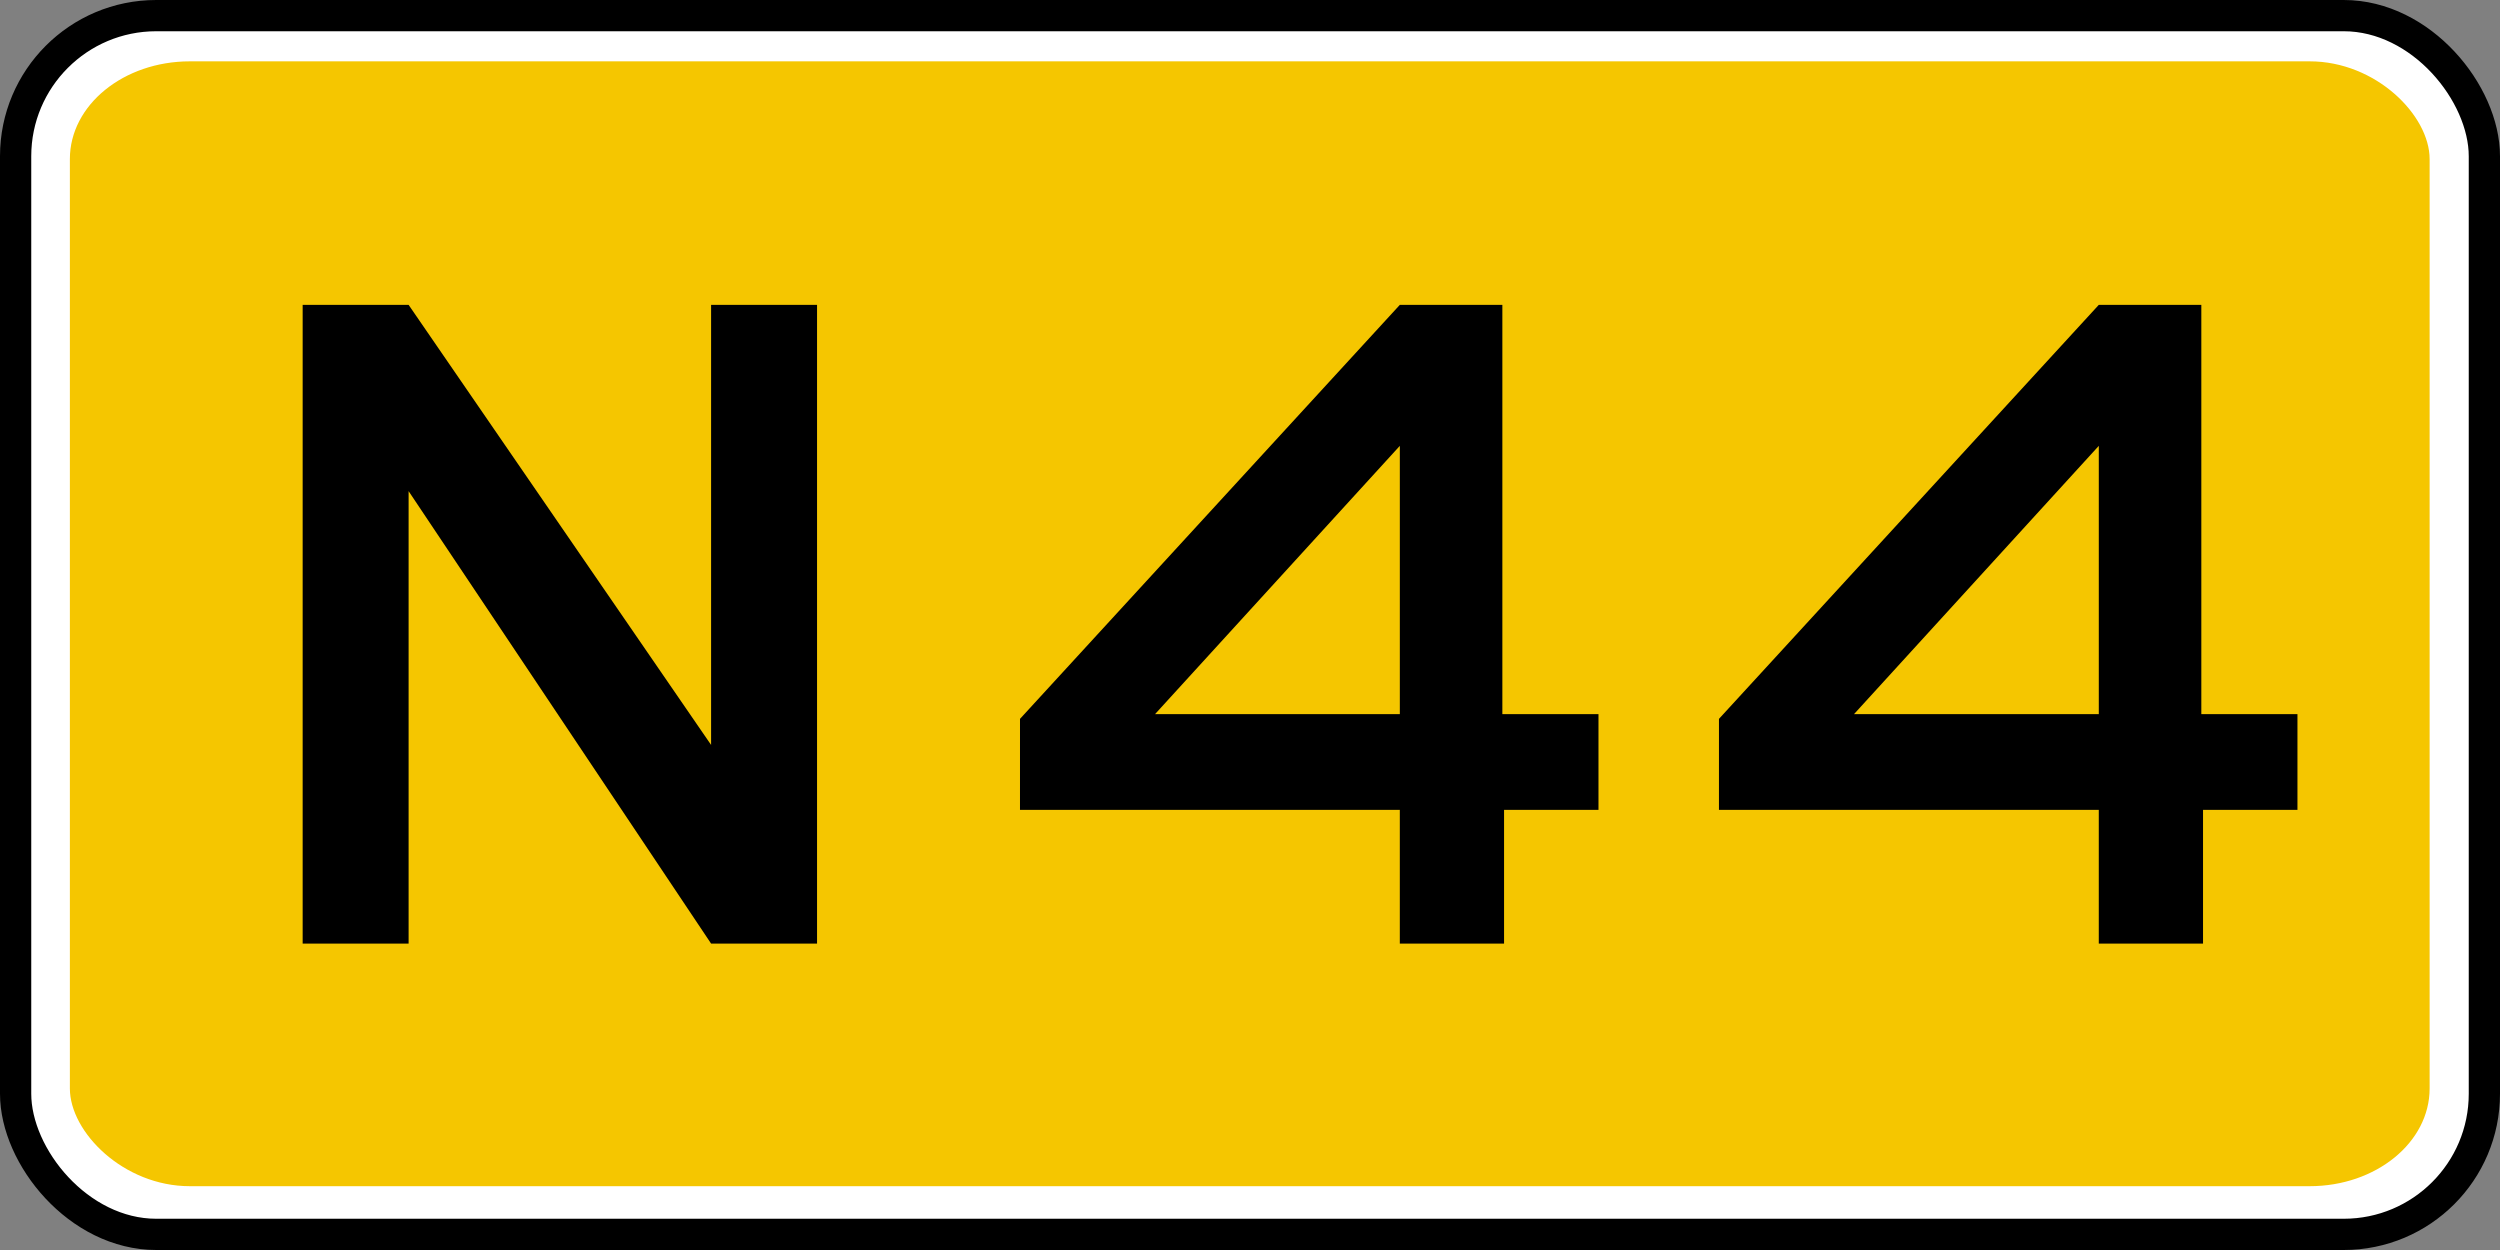
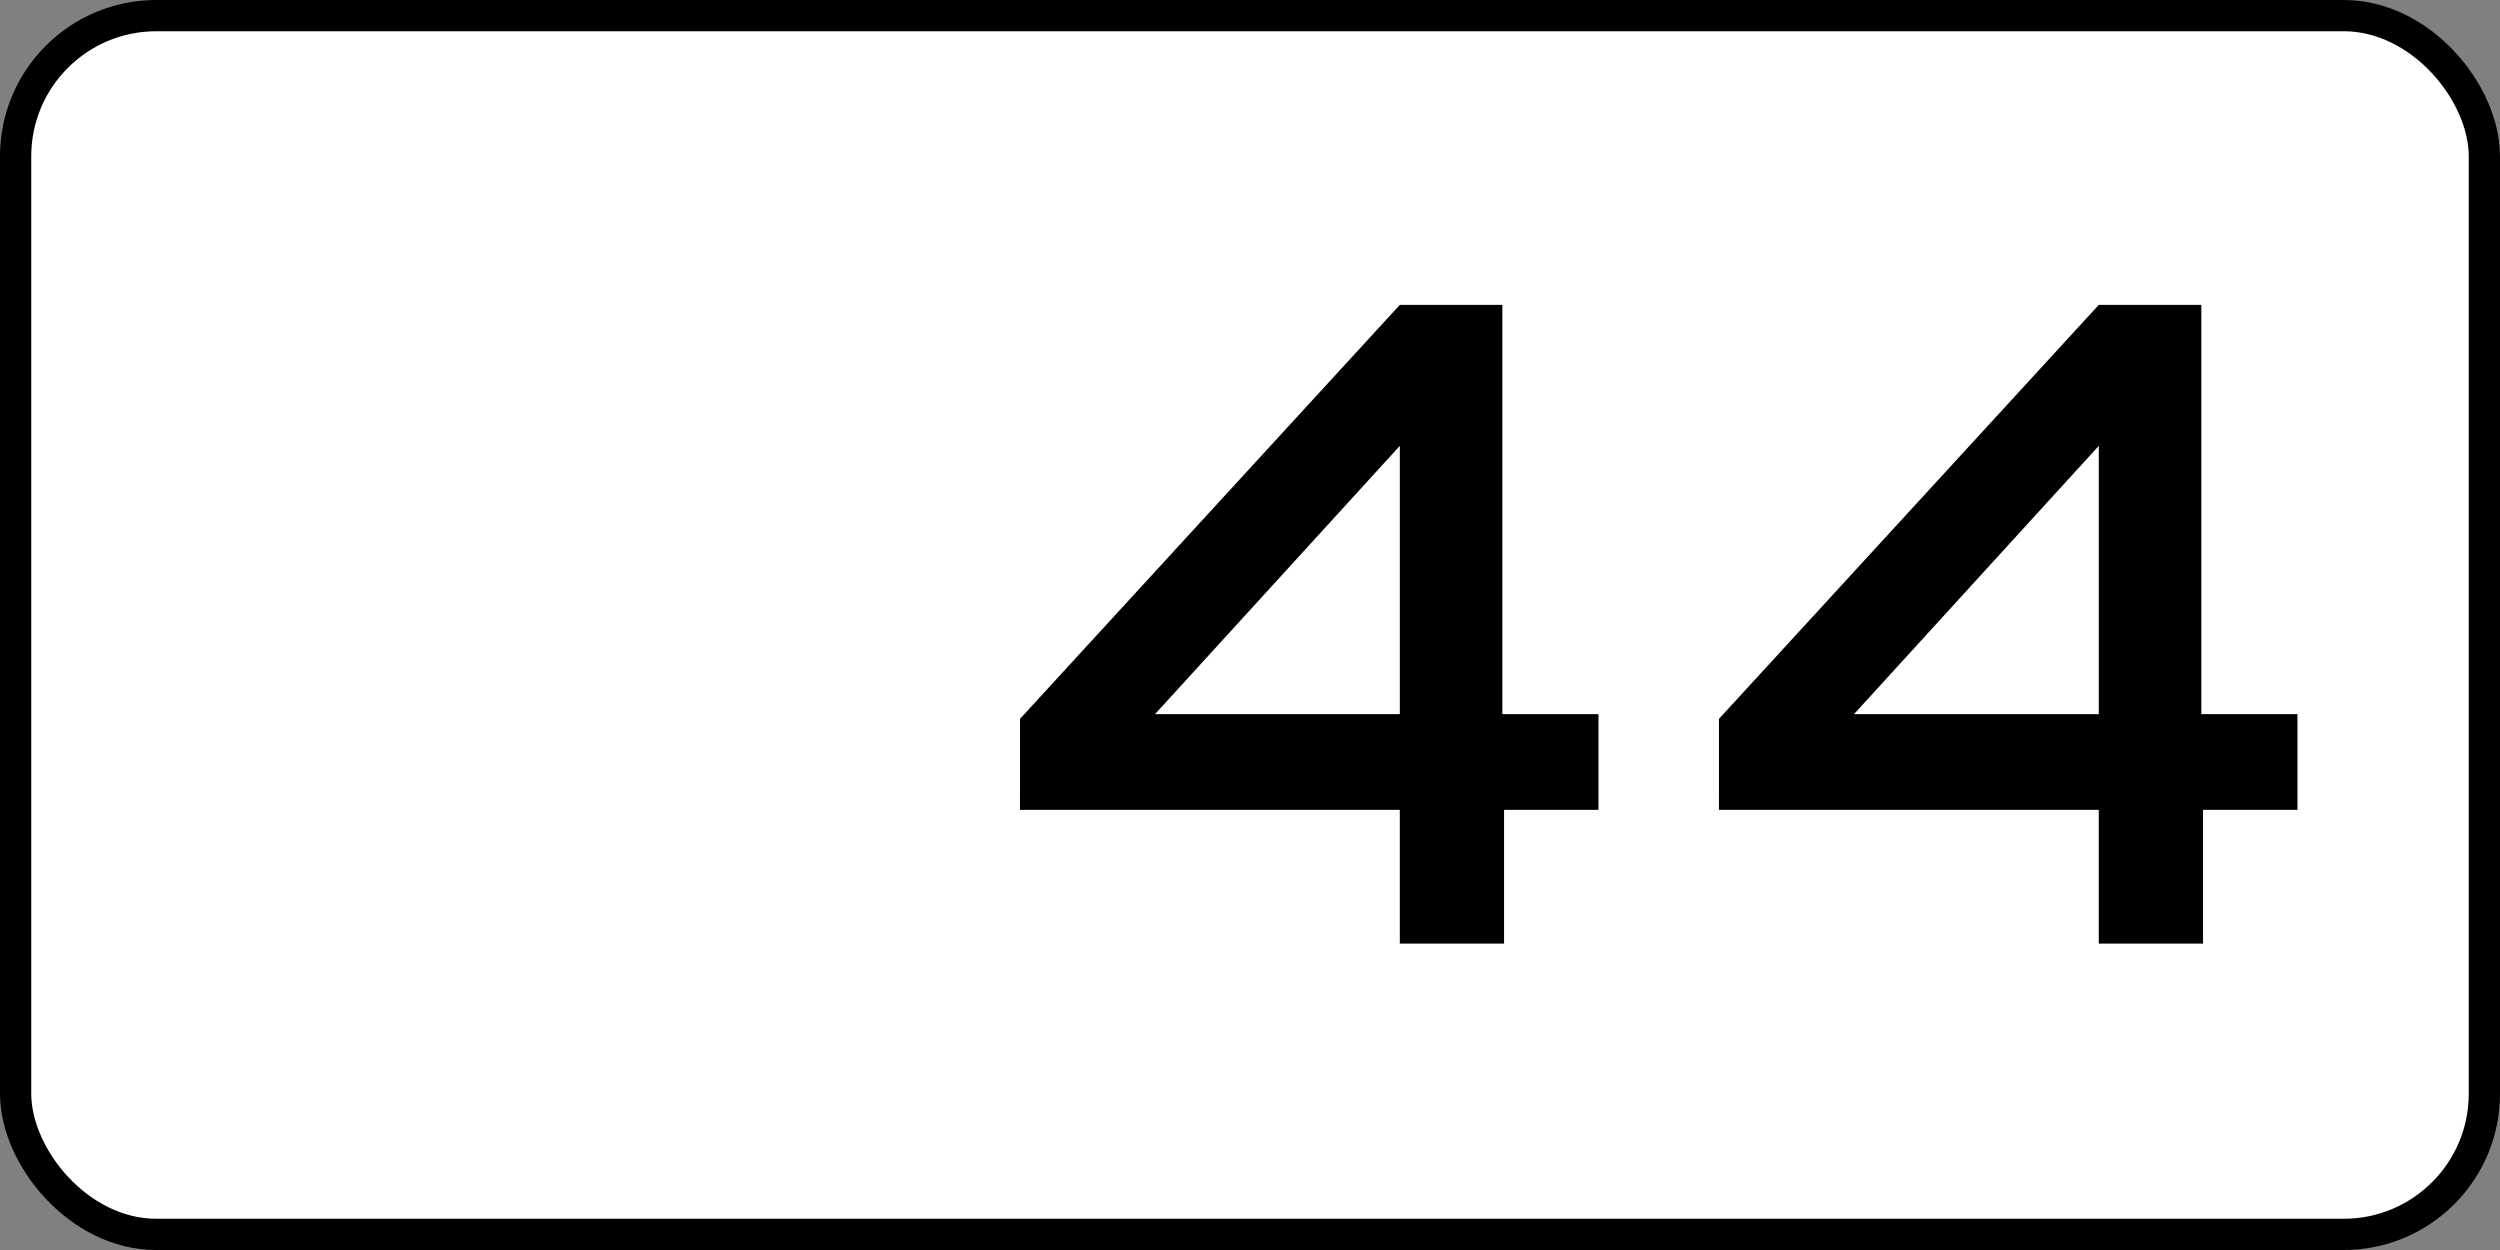
<svg xmlns="http://www.w3.org/2000/svg" version="1.1" width="160" height="80" id="svg4929">
  <rect width="100%" height="100%" fill="#808080" stroke="none" />
  <defs id="defs4931" />
  <g transform="translate(-19.776,0.132)" id="text4436" style="font-size:54px;font-style:normal;font-variant:normal;font-weight:normal;font-stretch:normal;text-align:center;text-anchor:middle;fill:#000000;fill-opacity:1;stroke:none;font-family:Anwb Eex VL;-inkscape-font-specification:Anwb Eex VL">
-     <path d="m 64.41,59.709 -17.35,-25.655 0,25.655 -7.436,0 0,-39.419 7.225,0 17.323,25.761 0,-25.761 7.462,0 0,39.419 -7.225,0" id="path9381" />
    <path d="m 97.252,30.284 -5.089,-4.852 c 0.352,-0.439 0.905,-0.958 1.661,-1.556 0.756,-0.598 1.556,-1.143 2.399,-1.635 2.936,-1.617 6.012,-2.426 9.229,-2.426 2.531,4e-5 4.676,0.316 6.434,0.949 1.758,0.633 3.27,1.626 4.535,2.979 2.092,2.197 3.138,4.518 3.138,6.961 -3e-5,1.354 -0.149,2.566 -0.448,3.639 -0.299,1.055 -0.624,1.907 -0.976,2.558 -0.334,0.65 -0.598,1.072 -0.791,1.266 0.334,0.246 0.8,0.73 1.397,1.45 0.598,0.703 1.169,1.714 1.714,3.032 0.545,1.318 0.817,2.865 0.817,4.641 -3e-5,3.27 -1.459,6.152 -4.377,8.648 -3.129,2.602 -6.943,3.929 -11.443,3.981 -4.711,-0.053 -8.745,-1.459 -12.103,-4.219 -1.494,-1.248 -2.839,-2.971 -4.034,-5.168 l 6.144,-3.718 c 0.229,0.527 0.782,1.257 1.661,2.188 0.896,0.932 2.074,1.775 3.533,2.531 1.477,0.738 3.076,1.107 4.799,1.107 0.809,7e-6 1.564,-0.07 2.268,-0.211 0.721,-0.141 1.38,-0.343 1.978,-0.606 0.598,-0.264 1.222,-0.606 1.872,-1.028 0.721,-0.475 1.274,-1.046 1.661,-1.714 0.404,-0.668 0.606,-1.354 0.606,-2.057 -2e-5,-2.672 -1.406,-4.315 -4.219,-4.931 -0.668,-0.141 -1.318,-0.246 -1.951,-0.316 -0.615,-0.07 -1.107,-0.114 -1.477,-0.132 -0.369,-0.018 -0.615,-0.026 -0.738,-0.026 l 0,-6.592 c 1.477,2.5e-5 2.575,-0.018 3.296,-0.053 0.932,-0.088 1.644,-0.264 2.136,-0.527 0.51,-0.281 0.861,-0.703 1.055,-1.266 0.211,-0.58 0.316,-1.371 0.316,-2.373 -2e-5,-0.439 -0.237,-0.984 -0.712,-1.635 -0.457,-0.65 -1.195,-1.222 -2.215,-1.714 -1.02,-0.492 -2.312,-0.738 -3.876,-0.738 -2.057,3.3e-5 -3.806,0.431 -5.247,1.292 -1.441,0.861 -2.426,1.617 -2.953,2.268" id="path9383" />
    <path d="m 136.275,41.674 c 0.879,-0.738 2.083,-1.529 3.612,-2.373 1.547,-0.861 3.076,-1.547 4.588,-2.057 0.967,-0.334 2.145,-0.712 3.533,-1.134 1.389,-0.439 2.364,-0.809 2.927,-1.107 0.58,-0.316 1.011,-0.729 1.292,-1.239 0.281,-0.527 0.422,-1.257 0.422,-2.188 -2e-5,-1.582 -0.87,-2.725 -2.61,-3.428 -1.74,-0.703 -3.858,-1.055 -6.354,-1.055 -1.916,0.035 -3.902,0.466 -5.959,1.292 -2.057,0.826 -3.656,1.872 -4.799,3.138 l -4.693,-5.247 c 0.58,-0.756 1.696,-1.626 3.349,-2.61 1.67,-1.002 3.595,-1.863 5.774,-2.584 2.197,-0.738 4.271,-1.107 6.223,-1.107 3.164,4e-5 5.906,0.413 8.227,1.239 2.338,0.826 4.148,2.048 5.432,3.665 1.723,2.127 2.584,4.535 2.584,7.225 -4e-5,1.793 -0.316,3.34 -0.949,4.641 -0.633,1.283 -1.433,2.329 -2.399,3.138 -0.967,0.791 -2.03,1.494 -3.19,2.109 -0.721,0.387 -1.978,0.853 -3.771,1.397 -1.775,0.545 -3.129,0.976 -4.061,1.292 -0.914,0.299 -1.811,0.738 -2.689,1.318 -1.477,0.949 -2.742,2.083 -3.797,3.401 -1.055,1.318 -1.731,2.452 -2.03,3.401 l 22.992,0 0,6.908 -31.799,0 c 0,-1.898 0.255,-3.911 0.765,-6.038 0.475,-2.162 1.362,-4.307 2.663,-6.434 1.301,-2.145 2.874,-3.999 4.72,-5.563" id="path9385" />
  </g>
  <g transform="translate(-20,-5.9604645e-8)" id="g4188">
    <rect width="158" height="78" rx="9" ry="9" x="21" y="1" id="rect4434" style="fill:#ffffff;fill-opacity:1;stroke:#000000;stroke-width:2;stroke-miterlimit:4;stroke-dasharray:none" />
-     <rect width="151.024" height="71.99" rx="7.677" ry="6.254" x="24.472" y="3.926" id="rect2879" style="fill:#f5c600;fill-opacity:1;stroke:none" />
  </g>
  <g id="text4255" style="font-size:32.515px;font-style:normal;font-variant:normal;font-weight:normal;font-stretch:normal;text-align:start;line-height:100%;writing-mode:lr-tb;text-anchor:start;fill:#000000;fill-opacity:1;stroke:none;font-family:Drogowskaz;-inkscape-font-specification:Drogowskaz">
-     <path d="m 26.151,31.433 0,28.957 -6.781,0 0,-40.879 6.781,0 19.359,28.164 0,-28.164 6.781,0 0,40.879 -6.781,0 z" id="path4295" style="font-size:56px;font-family:Anwb Ee VL;-inkscape-font-specification:Anwb Ee VL" />
    <path d="m 65.28,46.007 24.309,-26.496 6.562,0 0,26.195 6.152,0 0,6.125 -6.043,0 0,8.559 -6.672,0 0,-8.559 -24.309,0 z m 24.309,-0.301 0,-17.172 -15.668,17.172 z" id="path4297" style="font-size:56px;font-family:Anwb Ee VL;-inkscape-font-specification:Anwb Ee VL" />
    <path d="m 110.014,46.007 24.309,-26.496 6.562,0 0,26.195 6.152,0 0,6.125 -6.043,0 0,8.559 -6.672,0 0,-8.559 -24.309,0 z m 24.309,-0.301 0,-17.172 -15.668,17.172 z" id="path4299" style="font-size:56px;font-family:Anwb Ee VL;-inkscape-font-specification:Anwb Ee VL" />
  </g>
</svg>